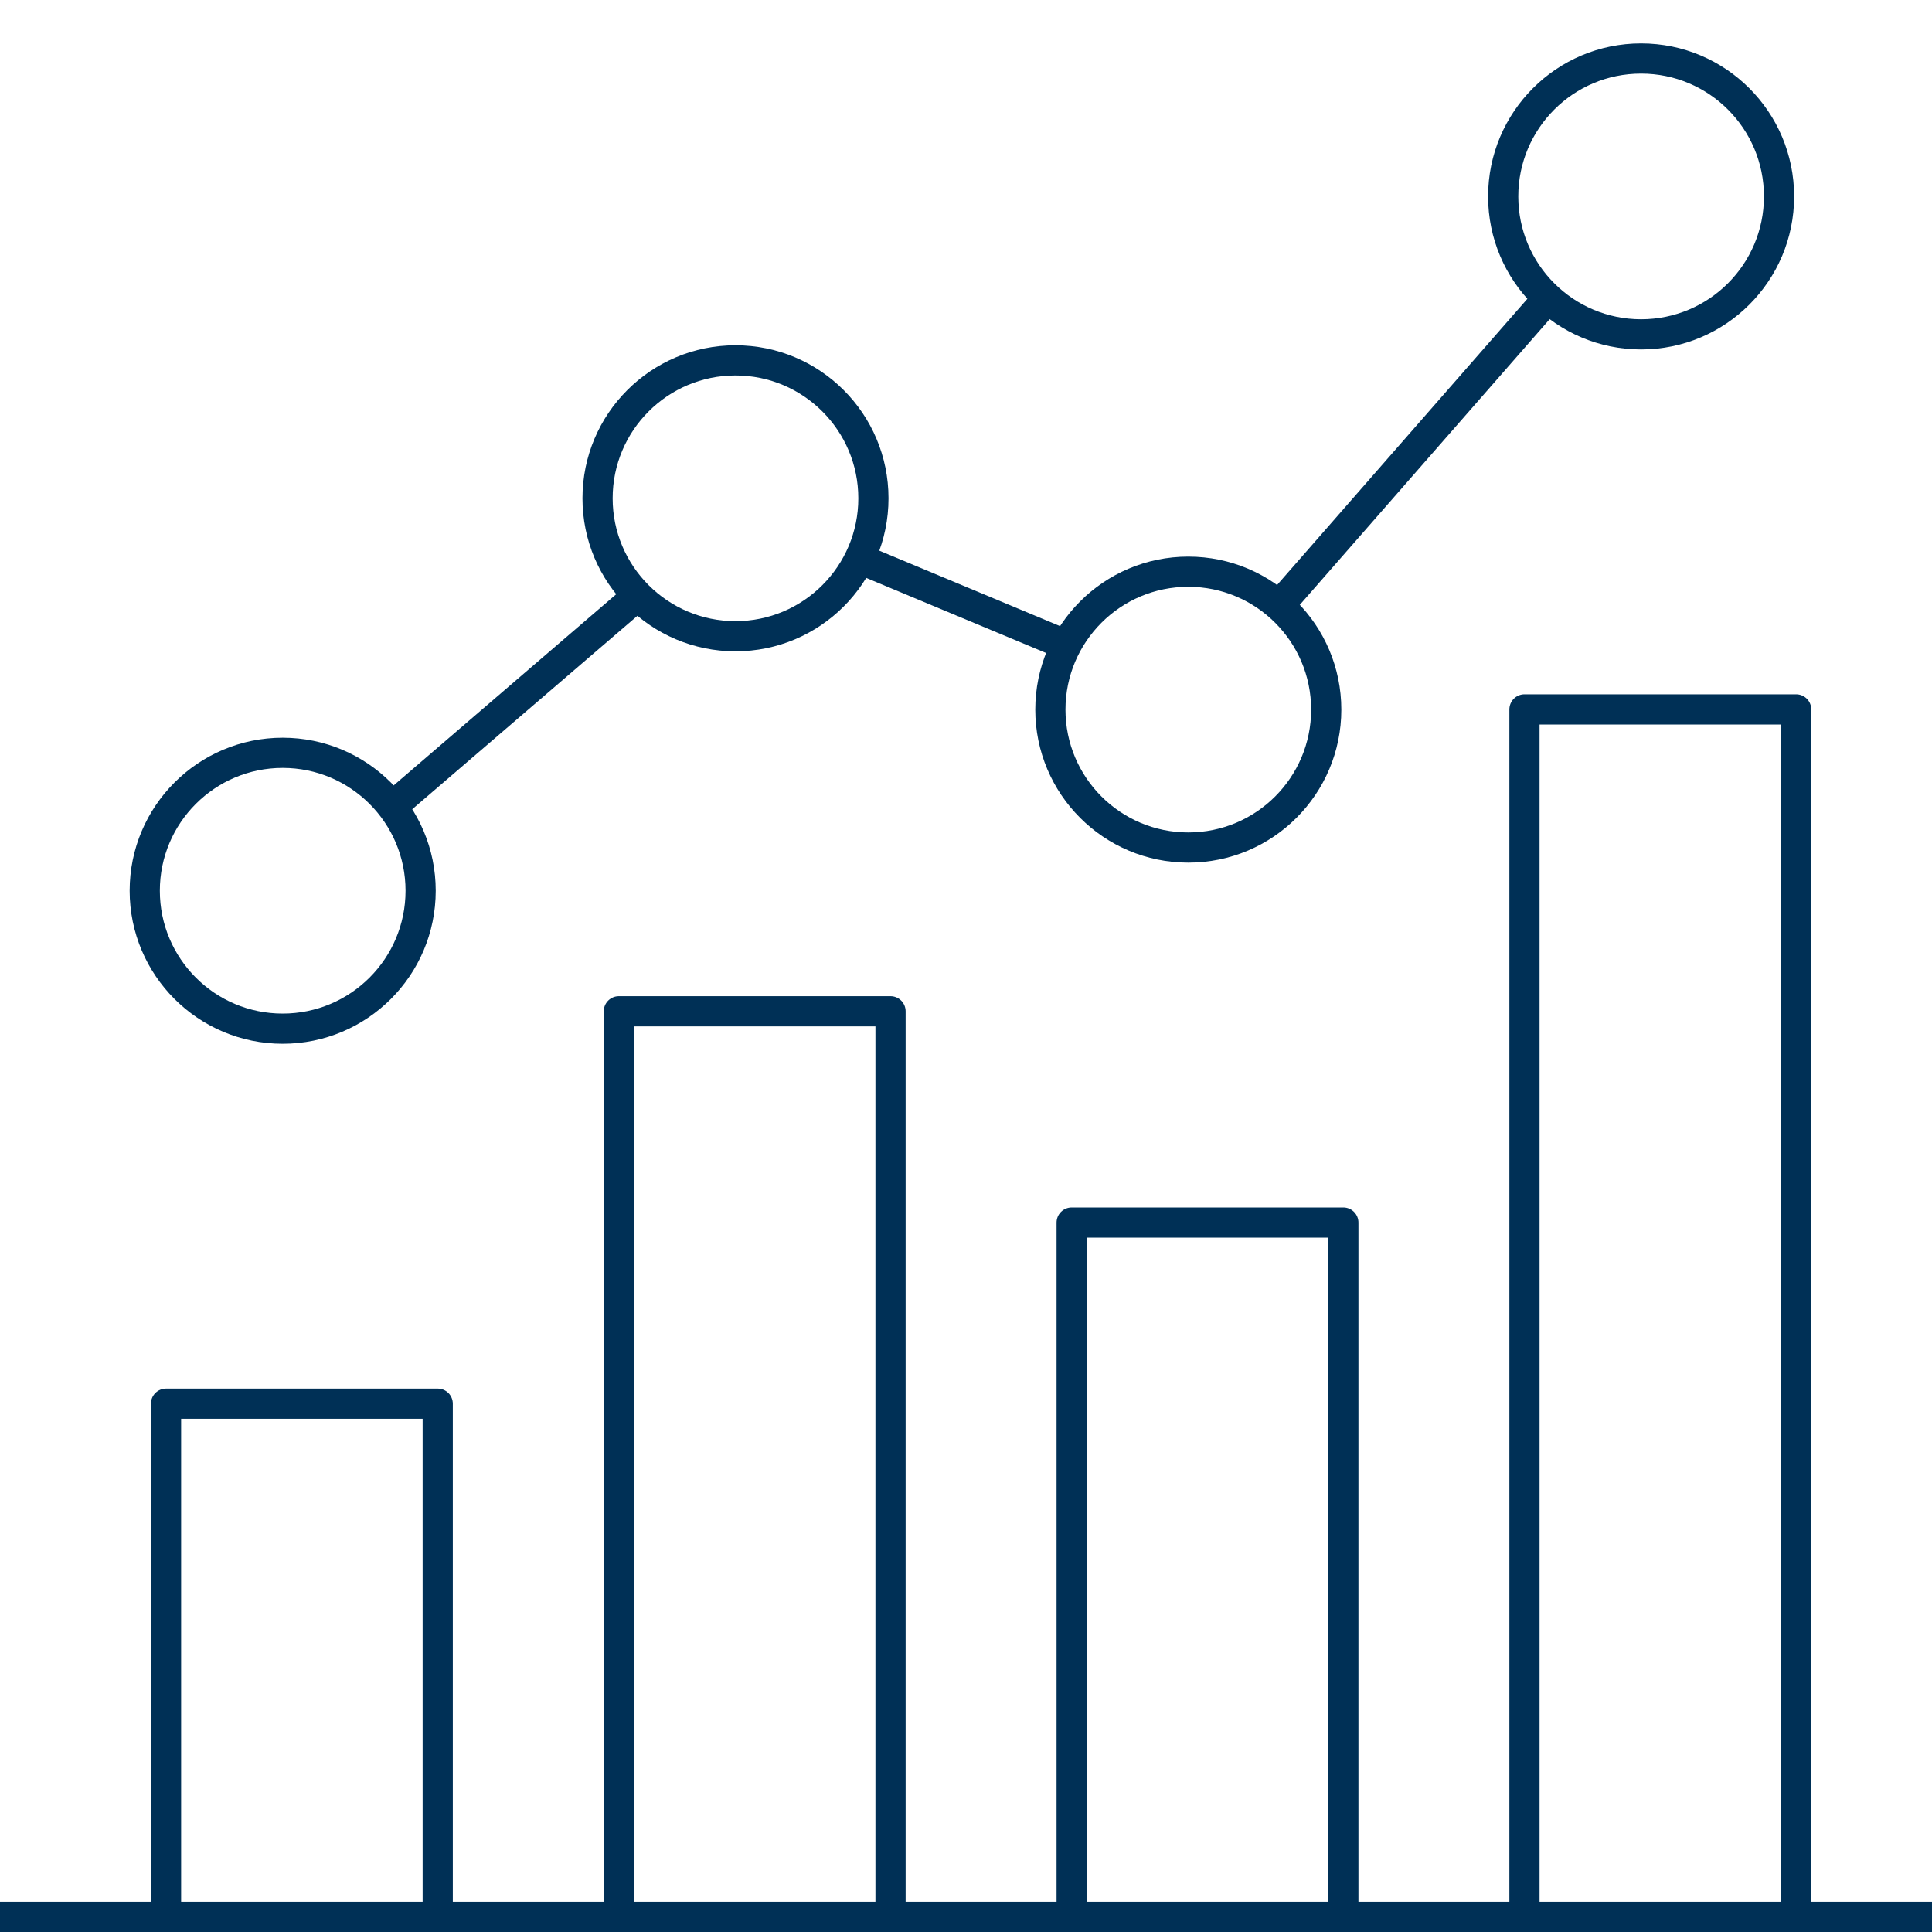
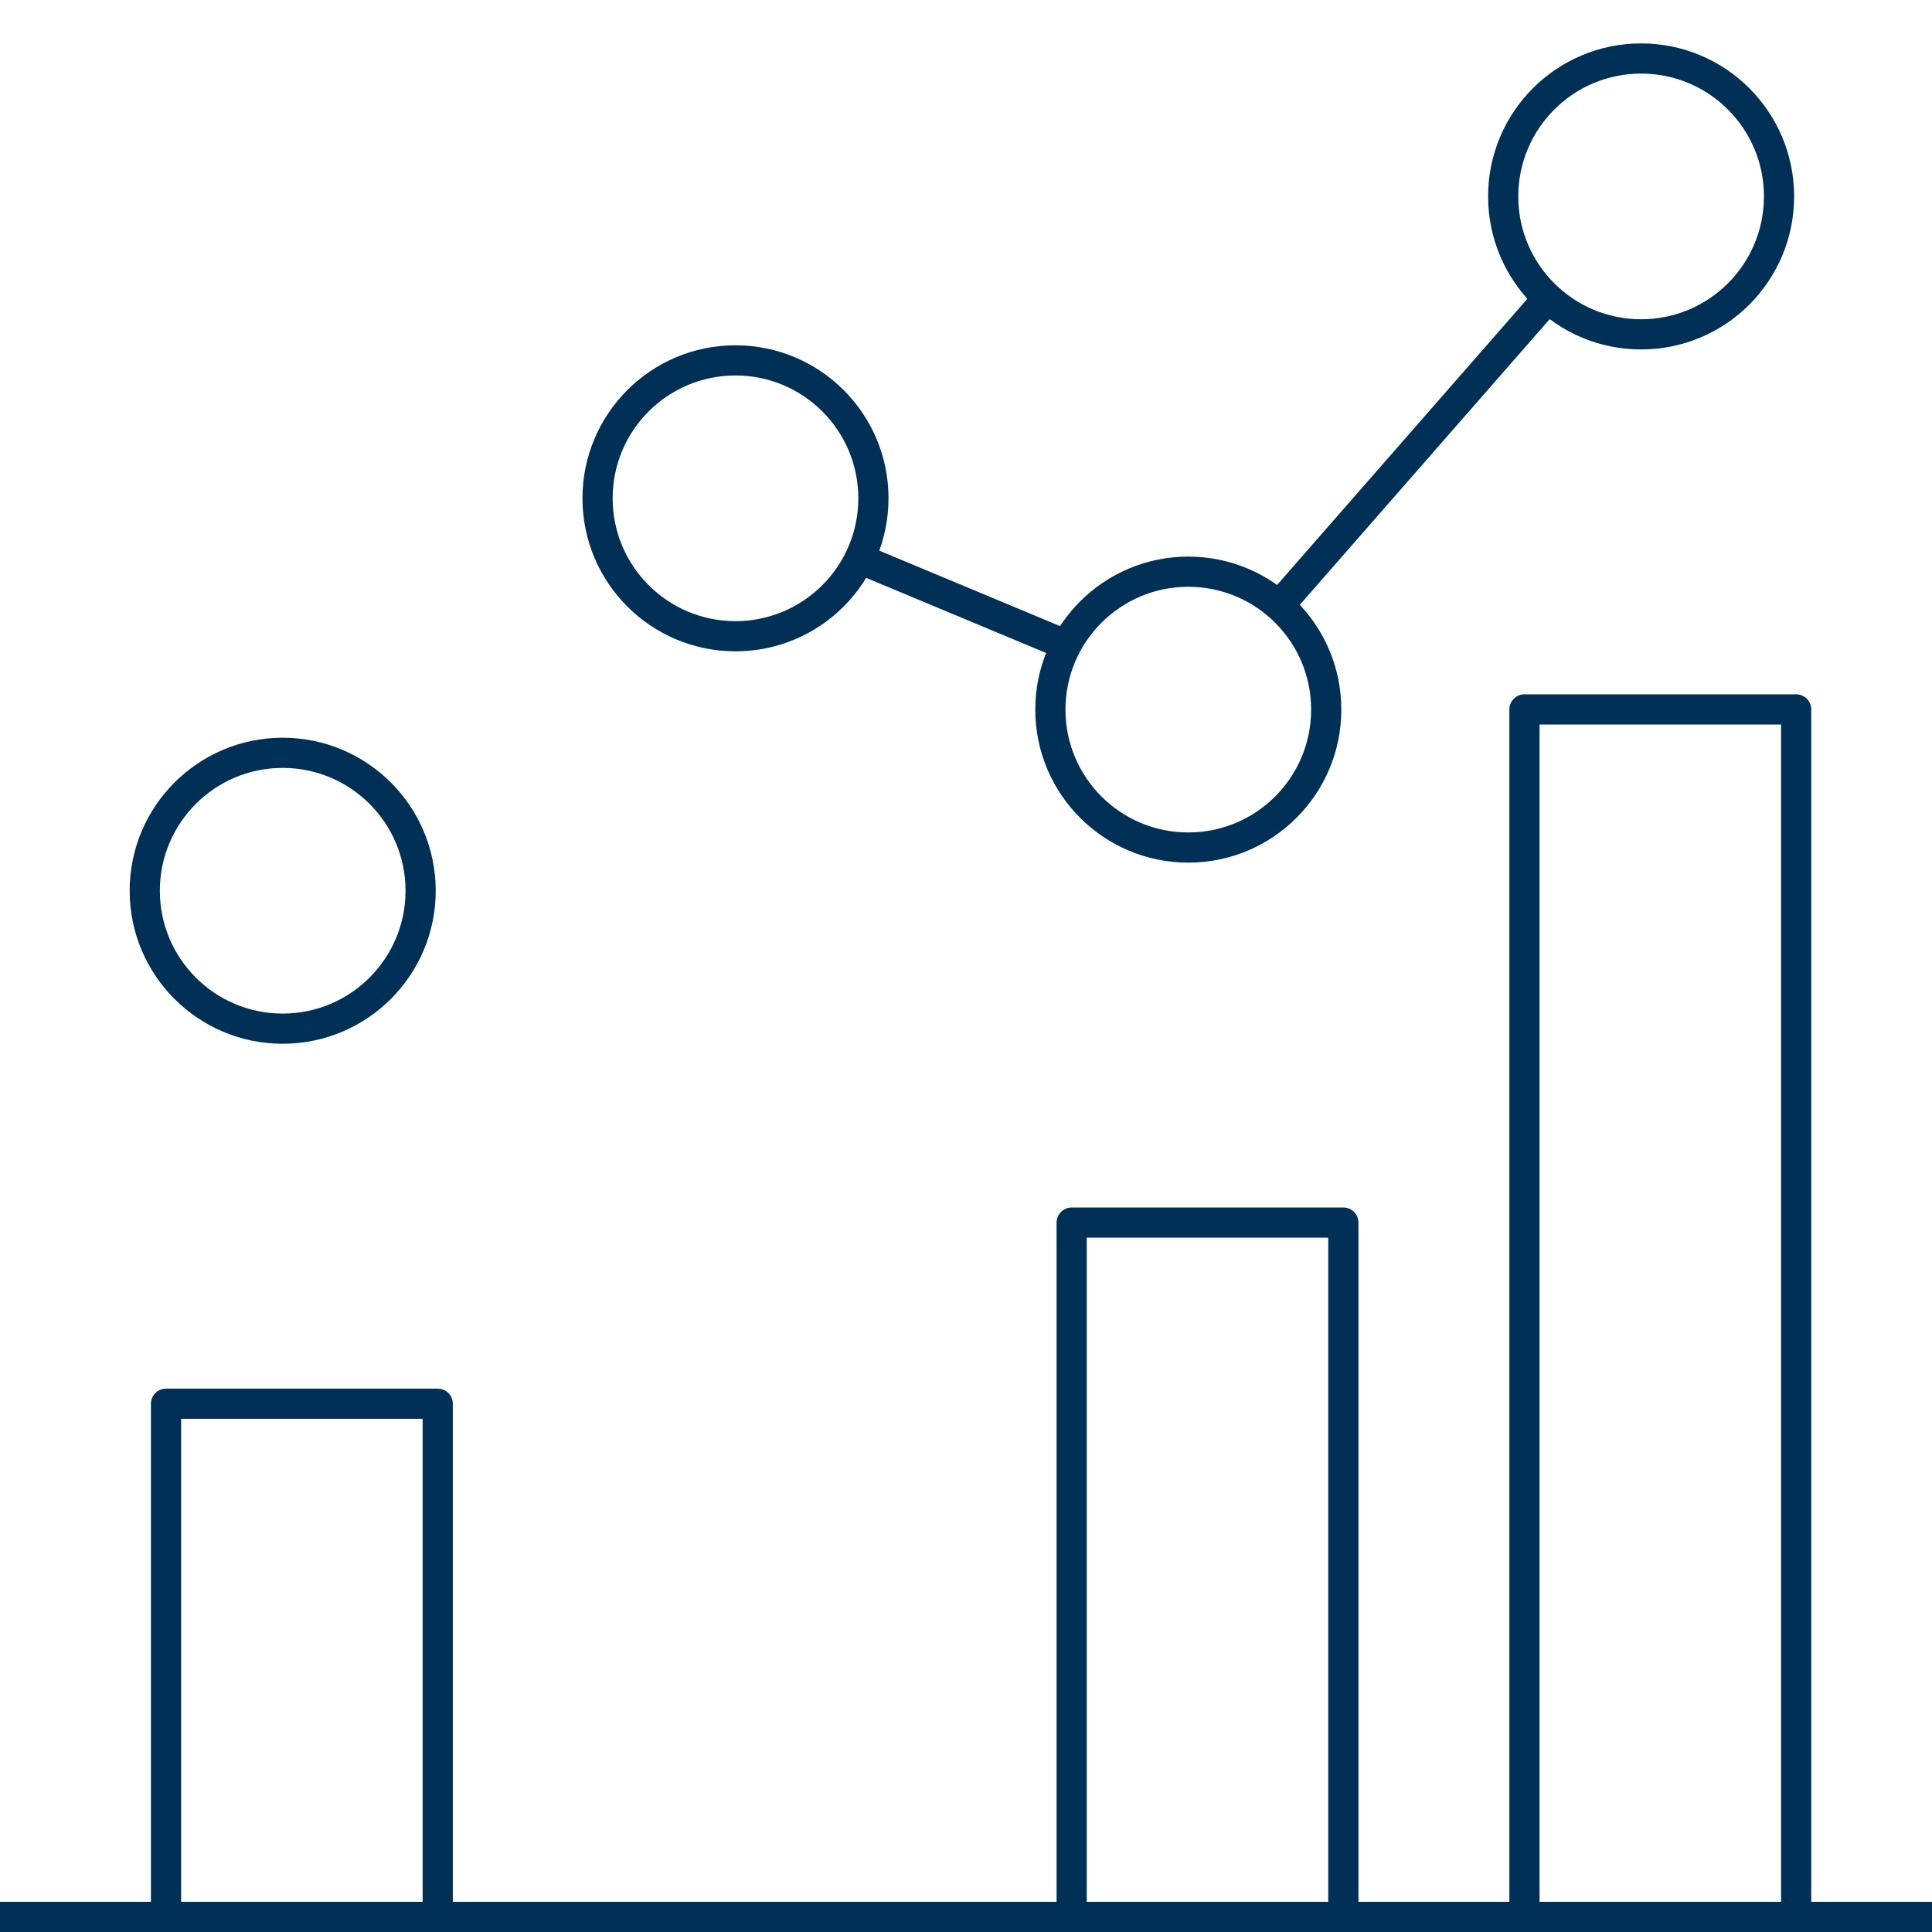
<svg xmlns="http://www.w3.org/2000/svg" version="1.1" x="0px" y="0px" width="64px" height="64px" viewBox="0 0 64 64" enable-background="new 0 0 64 64" xml:space="preserve">
  <g id="Ebene_2" display="none">
    <g id="Bar_Chart_2" display="inline">
      <g>
        <g>
          <path fill="#003056" d="M62.934,64.867H1.067C0.478,64.867,0,64.389,0,63.801c0-0.589,0.478-1.066,1.067-1.066h61.867      c0.588,0,1.066,0.478,1.066,1.066C64,64.389,63.521,64.867,62.934,64.867z" />
        </g>
        <g>
          <path fill="#003056" d="M13.867,64.867H5.333c-0.589,0-1.067-0.479-1.067-1.066V46.734c0-0.59,0.478-1.067,1.067-1.067h8.534      c0.588,0,1.066,0.478,1.066,1.067v17.066C14.934,64.389,14.455,64.867,13.867,64.867z M6.4,62.734h6.4V47.801H6.4V62.734z" />
        </g>
        <g>
          <path fill="#003056" d="M28.8,64.867h-8.533c-0.589,0-1.066-0.479-1.066-1.066V33.934c0-0.588,0.478-1.066,1.066-1.066H28.8      c0.589,0,1.067,0.479,1.067,1.066v29.867C29.867,64.389,29.389,64.867,28.8,64.867z M21.334,62.734h6.399V35h-6.399V62.734z" />
        </g>
        <g>
          <path fill="#003056" d="M43.733,64.867H35.2c-0.589,0-1.067-0.479-1.067-1.066V40.334c0-0.589,0.479-1.066,1.067-1.066h8.533      c0.589,0,1.066,0.478,1.066,1.066v23.467C44.8,64.389,44.322,64.867,43.733,64.867z M36.267,62.734h6.399V41.4h-6.399V62.734z" />
        </g>
        <g>
          <path fill="#003056" d="M58.666,64.867h-8.533c-0.588,0-1.066-0.479-1.066-1.066V23.268c0-0.59,0.479-1.066,1.066-1.066h8.533      c0.59,0,1.067,0.477,1.067,1.066v40.533C59.733,64.389,59.256,64.867,58.666,64.867z M51.2,62.734H57.6v-38.4H51.2V62.734z" />
        </g>
        <g>
          <path fill="#003056" d="M9.6,35c-2.941,0-5.333-2.393-5.333-5.333c0-2.939,2.392-5.333,5.333-5.333      c2.942,0,5.334,2.394,5.334,5.333C14.934,32.607,12.542,35,9.6,35z M9.6,26.467c-1.764,0-3.2,1.436-3.2,3.2s1.436,3.2,3.2,3.2      c1.765,0,3.2-1.436,3.2-3.2S11.364,26.467,9.6,26.467z" />
        </g>
        <g>
          <path fill="#003056" d="M24.533,22.201c-2.941,0-5.333-2.395-5.333-5.334c0-2.94,2.392-5.333,5.333-5.333      s5.334,2.394,5.334,5.333C29.867,19.807,27.475,22.201,24.533,22.201z M24.533,13.667c-1.764,0-3.199,1.436-3.199,3.2      c0,1.764,1.436,3.2,3.199,3.2s3.2-1.437,3.2-3.2C27.733,15.103,26.297,13.667,24.533,13.667z" />
        </g>
        <g>
          <path fill="#003056" d="M39.467,28.601c-2.941,0-5.334-2.394-5.334-5.333s2.393-5.334,5.334-5.334s5.333,2.395,5.333,5.334      S42.408,28.601,39.467,28.601z M39.467,20.067c-1.764,0-3.2,1.436-3.2,3.2c0,1.764,1.437,3.199,3.2,3.199      s3.199-1.436,3.199-3.199C42.666,21.503,41.23,20.067,39.467,20.067z" />
        </g>
        <g>
          <path fill="#003056" d="M54.4,11.534c-2.942,0-5.334-2.394-5.334-5.333c0-2.94,2.392-5.333,5.334-5.333      c2.941,0,5.333,2.394,5.333,5.333C59.733,9.14,57.342,11.534,54.4,11.534z M54.4,3c-1.765,0-3.2,1.436-3.2,3.2      c0,1.764,1.436,3.2,3.2,3.2c1.764,0,3.199-1.436,3.199-3.2C57.6,4.436,56.164,3,54.4,3z" />
        </g>
        <g>
          <path fill="#003056" d="M12.821,27.961c-0.301,0-0.6-0.129-0.811-0.373c-0.384-0.449-0.331-1.121,0.117-1.505l8.491-7.253      c0.449-0.38,1.121-0.328,1.504,0.119c0.384,0.445,0.33,1.118-0.117,1.502l-8.491,7.254      C13.313,27.877,13.066,27.961,12.821,27.961z" />
        </g>
        <g>
          <path fill="#003056" d="M42.262,21.134c-0.25,0-0.5-0.087-0.702-0.265c-0.444-0.389-0.489-1.063-0.101-1.506l9.346-10.667      c0.389-0.444,1.064-0.484,1.504-0.099c0.444,0.389,0.489,1.063,0.102,1.506l-9.347,10.667      C42.852,21.01,42.556,21.134,42.262,21.134z" />
        </g>
        <g>
          <path fill="#003056" d="M35.541,22.648c-0.139,0-0.283-0.027-0.418-0.086l-7.082-3.029c-0.543-0.232-0.794-0.859-0.563-1.4      c0.229-0.541,0.859-0.794,1.399-0.562l7.082,3.029c0.543,0.232,0.794,0.86,0.563,1.401      C36.35,22.405,35.955,22.648,35.541,22.648z" />
        </g>
      </g>
    </g>
    <g id="Earth" display="inline">
	</g>
  </g>
  <g id="Ebene_3">
    <g>
      <path fill="none" stroke="#003056" stroke-miterlimit="10" d="M9.364,34.076c-2.523,0-4.569-2.046-4.569-4.569    s2.046-4.569,4.569-4.569c2.524,0,4.57,2.046,4.57,4.569S11.888,34.076,9.364,34.076" />
      <circle fill="none" stroke="#003056" stroke-miterlimit="10" cx="24.364" cy="16.507" r="4.569" />
      <circle fill="none" stroke="#003056" stroke-miterlimit="10" cx="39.364" cy="23.507" r="4.569" />
-       <line fill="none" stroke="#003056" stroke-miterlimit="10" x1="13.125" y1="26.604" x2="20.958" y2="19.875" />
      <line fill="none" stroke="#003056" stroke-miterlimit="10" x1="42.367" y1="20.066" x2="51.279" y2="9.877" />
      <circle fill="none" stroke="#003056" stroke-miterlimit="10" cx="54.364" cy="6.507" r="4.569" />
      <line fill="none" stroke="#003056" stroke-miterlimit="10" x1="28.75" y1="18.625" x2="35.236" y2="21.333" />
      <rect x="5.5" y="46.5" fill="none" stroke="#003056" stroke-linecap="round" stroke-linejoin="round" stroke-miterlimit="10" width="9" height="18" />
-       <rect x="20.5" y="33.5" fill="none" stroke="#003056" stroke-linecap="round" stroke-linejoin="round" stroke-miterlimit="10" width="9" height="31" />
      <rect x="50.5" y="23.5" fill="none" stroke="#003056" stroke-linecap="round" stroke-linejoin="round" stroke-miterlimit="10" width="9" height="41" />
      <rect x="35.5" y="40.5" fill="none" stroke="#003056" stroke-linecap="round" stroke-linejoin="round" stroke-miterlimit="10" width="9" height="31" />
      <line fill="none" stroke="#003056" stroke-linecap="round" stroke-linejoin="round" stroke-miterlimit="10" x1="0" y1="63.5" x2="64" y2="63.5" />
    </g>
  </g>
</svg>